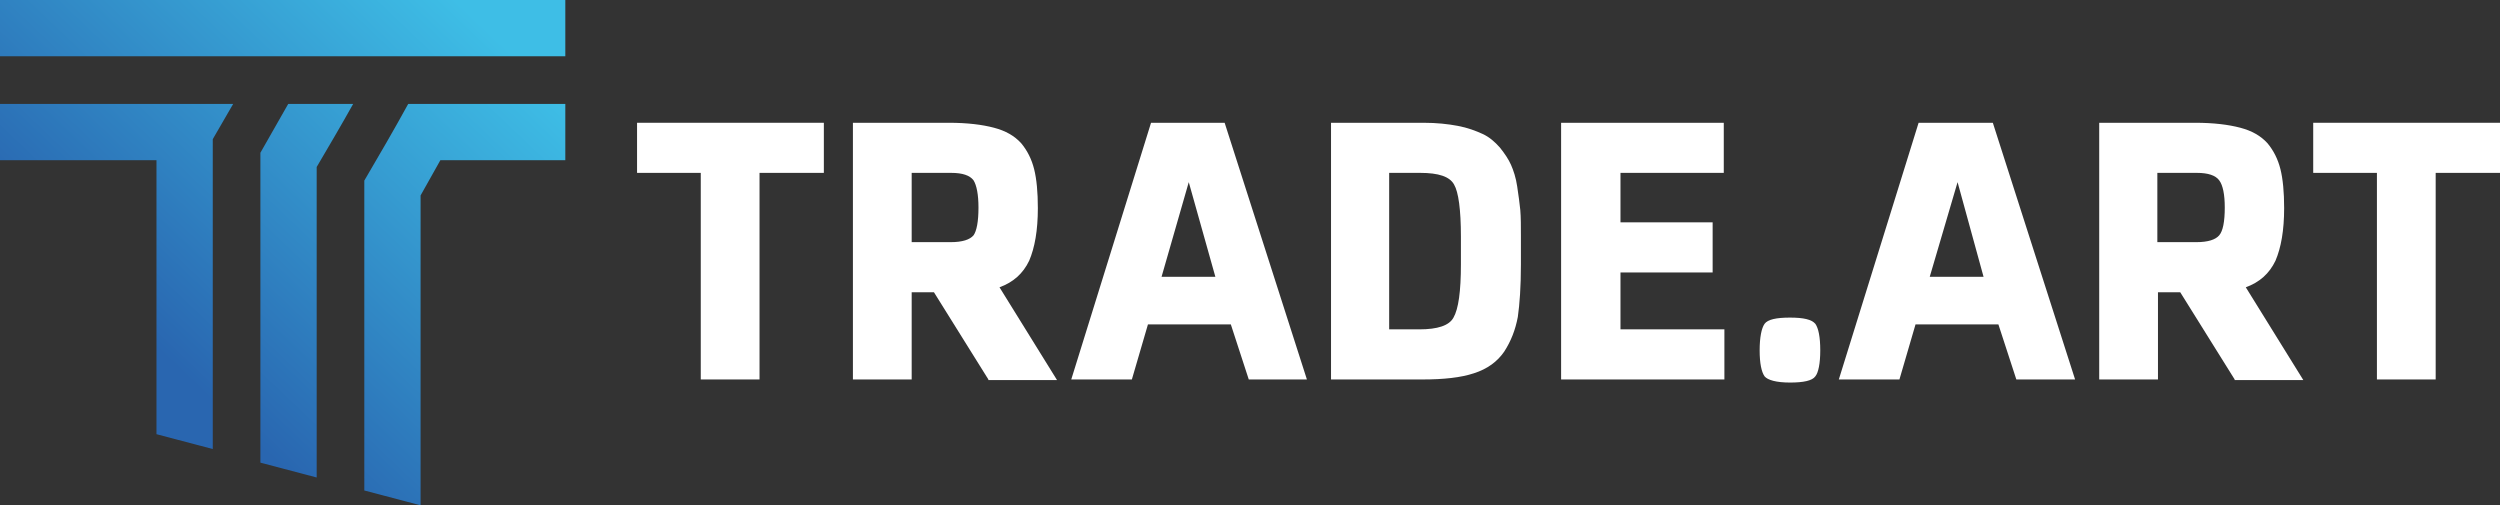
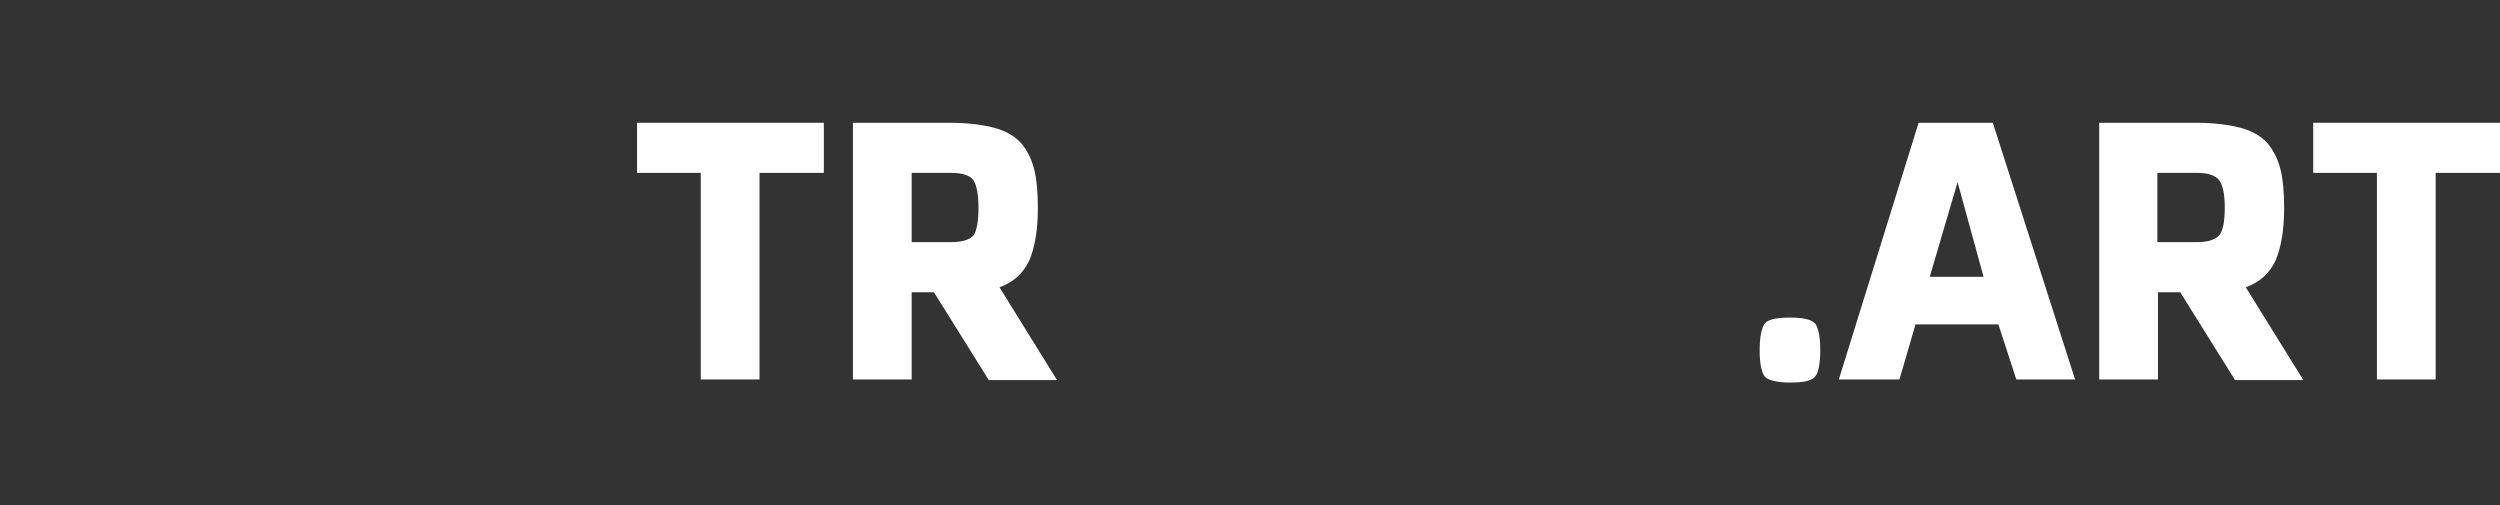
<svg xmlns="http://www.w3.org/2000/svg" version="1.1" id="Calque_1" x="0px" y="0px" width="584.385px" height="118.121px" viewBox="7.229 239.132 584.385 118.121" enable-background="new 7.229 239.132 584.385 118.121" xml:space="preserve">
  <rect x="7.229" y="239.132" width="584.385" height="118.121" fill="#333333" stroke="none" />
  <linearGradient id="SVGID_1_" gradientUnits="userSpaceOnUse" x1="31.376" y1="454.627" x2="82.509" y2="508.506" gradientTransform="matrix(1.446 0 0 -1.446 -6.223 973.657)">
    <stop offset="0" style="stop-color:#2966B0" />
    <stop offset="1" style="stop-color:#3EBEE6" />
  </linearGradient>
-   <path fill="url(#SVGID_1_)" d="M89.783,263.422L89.783,263.422c-2.747,4.916-5.639,9.831-8.53,14.747v0.145v72.434l-13.157-3.47  v-72.434l6.506-11.421H89.783L89.783,263.422z M102.65,263.422L102.65,263.422c12.29,0,24.434,0,36.723,0v13.156h-29.205  l-4.626,8.241v72.434l0,0l-13.156-3.47V281.35C95.855,275.422,99.325,269.494,102.65,263.422L102.65,263.422z M139.374,239.132  v13.157c-44.096,0-88.048,0-132.145,0v-13.157C51.325,239.132,95.277,239.132,139.374,239.132L139.374,239.132z M43.807,276.578  H7.229v-13.156c18.217,0,36.289,0,54.506,0l-4.771,8.241v72.433l-13.157-3.469V276.578z" />
  <g>
    <path fill="#FFFFFF" d="M199.807,279.542h-15.036v48.29h-13.735v-48.29h-14.892v-11.711h43.663V279.542z" />
    <path fill="#FFFFFF" d="M238.265,327.832l-12.723-20.387h-5.205v20.387h-13.735v-60.001h22.41c4.337,0,7.807,0.434,10.554,1.156   c2.747,0.724,4.771,1.88,6.361,3.615c1.446,1.734,2.458,3.759,3.036,6.072c0.578,2.313,0.868,5.349,0.868,9.108   c0,5.204-0.723,9.253-2.024,12.288c-1.446,3.038-3.759,5.062-6.939,6.218l13.446,21.688h-16.048V327.832z M235.952,287.639   c0-3.036-0.434-5.205-1.157-6.362c-0.867-1.156-2.602-1.734-5.205-1.734h-9.253v16.192h9.108c2.747,0,4.482-0.578,5.349-1.59   C235.518,293.132,235.952,290.964,235.952,287.639z" />
-     <path fill="#FFFFFF" d="M293.494,267.831l19.229,60.001h-13.59l-4.192-12.867h-19.374l-3.759,12.867h-14.168l18.65-60.001H293.494z    M291.325,303.832l-6.217-22.121l-6.361,22.121H291.325z" />
-     <path fill="#FFFFFF" d="M362.747,301.084c0,5.061-0.289,9.109-0.723,12.145c-0.579,3.037-1.591,5.639-3.181,8.098   c-1.591,2.313-3.904,4.047-7.085,5.059c-3.036,1.014-7.084,1.447-12,1.447h-21.397v-60.001h21.687c3.036,0,5.639,0.289,7.952,0.723   s4.192,1.157,5.783,1.88c1.59,0.723,2.892,1.879,4.048,3.181c1.157,1.445,2.024,2.747,2.603,4.048   c0.578,1.302,1.157,3.036,1.446,5.061s0.578,3.903,0.723,5.494c0.145,1.734,0.145,3.759,0.145,6.072V301.084L362.747,301.084z    M348.723,300.939v-6.506c0-6.361-0.578-10.41-1.59-12.145c-1.013-1.88-3.615-2.747-7.952-2.747h-7.229v36.579h7.084   c4.192,0,6.939-0.867,7.952-2.748C348.145,311.35,348.723,307.301,348.723,300.939z" />
-     <path fill="#FFFFFF" d="M410.169,327.832h-38.024v-60.001h38.024v11.711h-24.145v11.566h21.542v11.712h-21.542v13.301h24.289   v11.711H410.169z" />
    <path fill="#FFFFFF" d="M419.711,327.109c-0.723-1.014-1.156-3.037-1.156-6.072c0-3.037,0.434-5.205,1.156-6.217   c0.723-1.014,2.747-1.447,5.928-1.447s5.061,0.434,5.928,1.447c0.723,1.012,1.156,3.035,1.156,6.217   c0,3.035-0.434,5.203-1.156,6.072c-0.723,1.012-2.747,1.445-5.928,1.445S420.434,327.977,419.711,327.109z" />
    <path fill="#FFFFFF" d="M473.061,267.831l19.229,60.001h-13.734l-4.193-12.867h-19.373l-3.76,12.867h-14.168l18.65-60.001H473.061z    M470.892,303.832l-6.072-22.121l-6.506,22.121H470.892z" />
    <path fill="#FFFFFF" d="M529.59,327.832l-12.723-20.387h-5.204v20.387h-13.735v-60.001h22.409c4.338,0,7.808,0.434,10.555,1.156   c2.747,0.724,4.771,1.88,6.361,3.615c1.446,1.734,2.458,3.759,3.036,6.072c0.578,2.313,0.867,5.349,0.867,9.108   c0,5.204-0.723,9.253-2.023,12.288c-1.446,3.038-3.76,5.062-6.94,6.218l13.446,21.688H529.59V327.832z M527.277,287.639   c0-3.036-0.434-5.205-1.302-6.362c-0.867-1.156-2.603-1.734-5.204-1.734h-9.253v16.192h9.108c2.746,0,4.481-0.578,5.349-1.59   C526.844,293.132,527.277,290.964,527.277,287.639z" />
    <path fill="#FFFFFF" d="M591.614,279.542h-15.036v48.29h-13.734v-48.29h-14.892v-11.711h43.662V279.542z" />
  </g>
</svg>